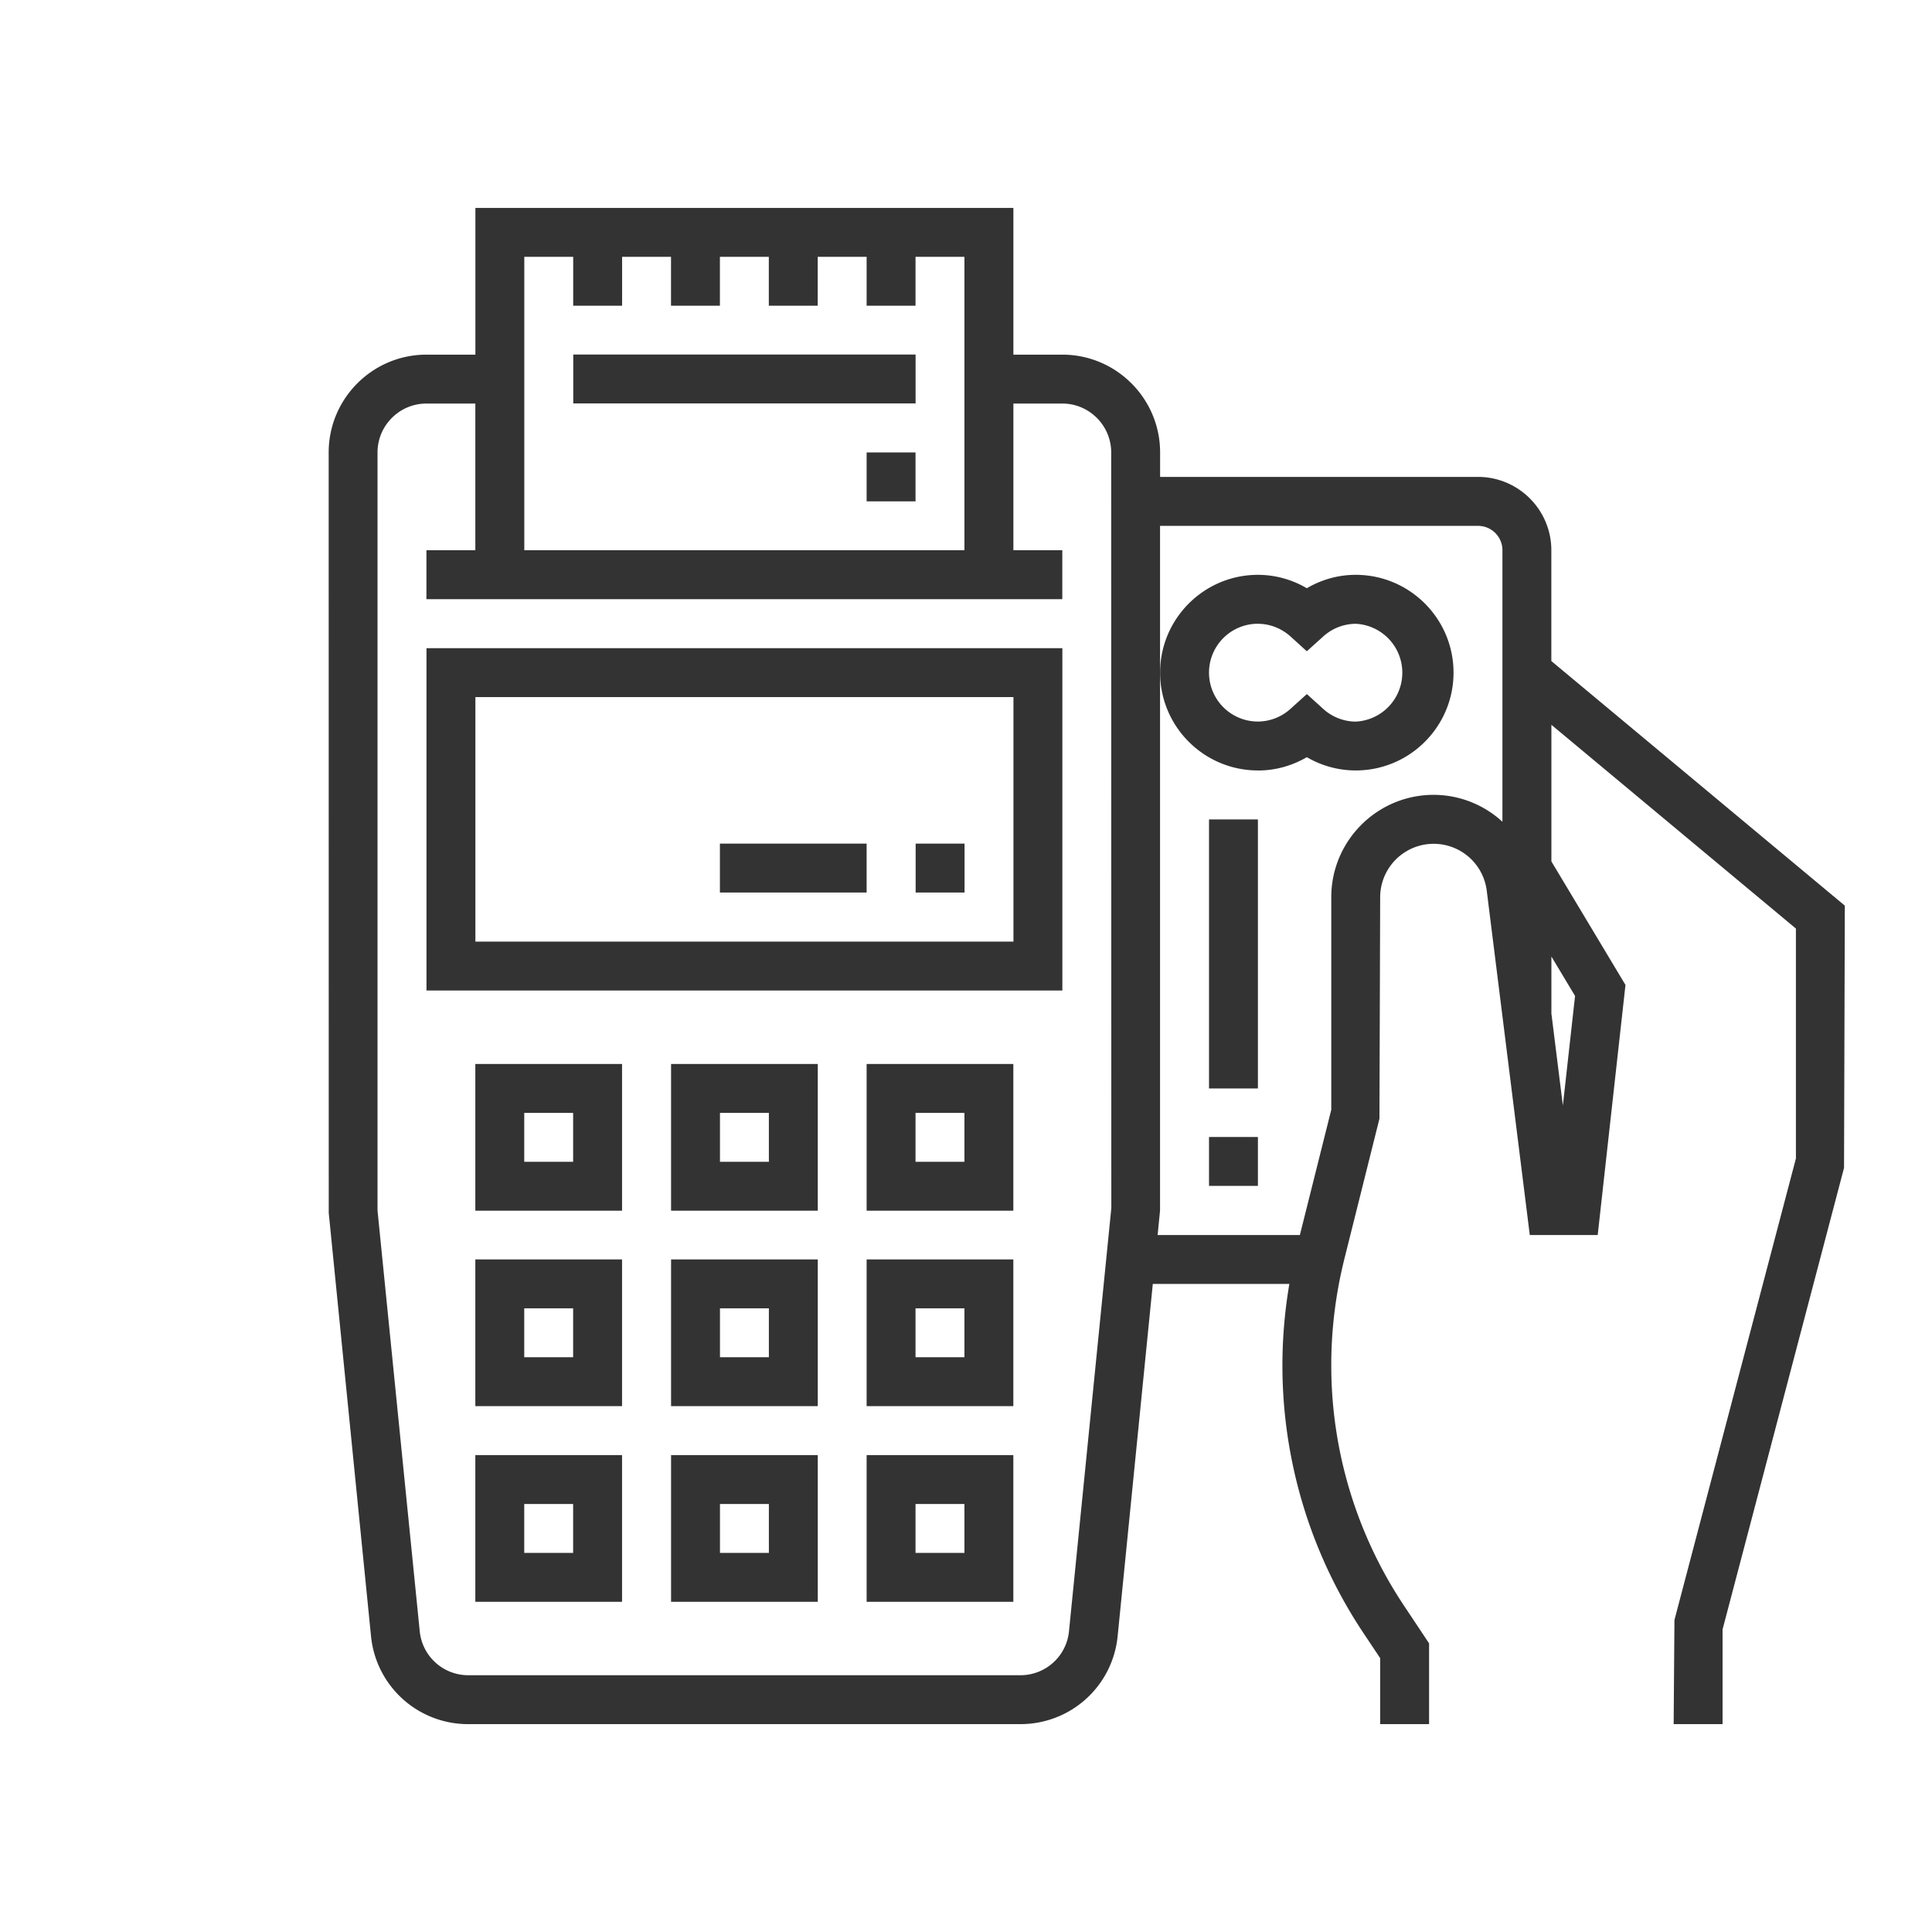
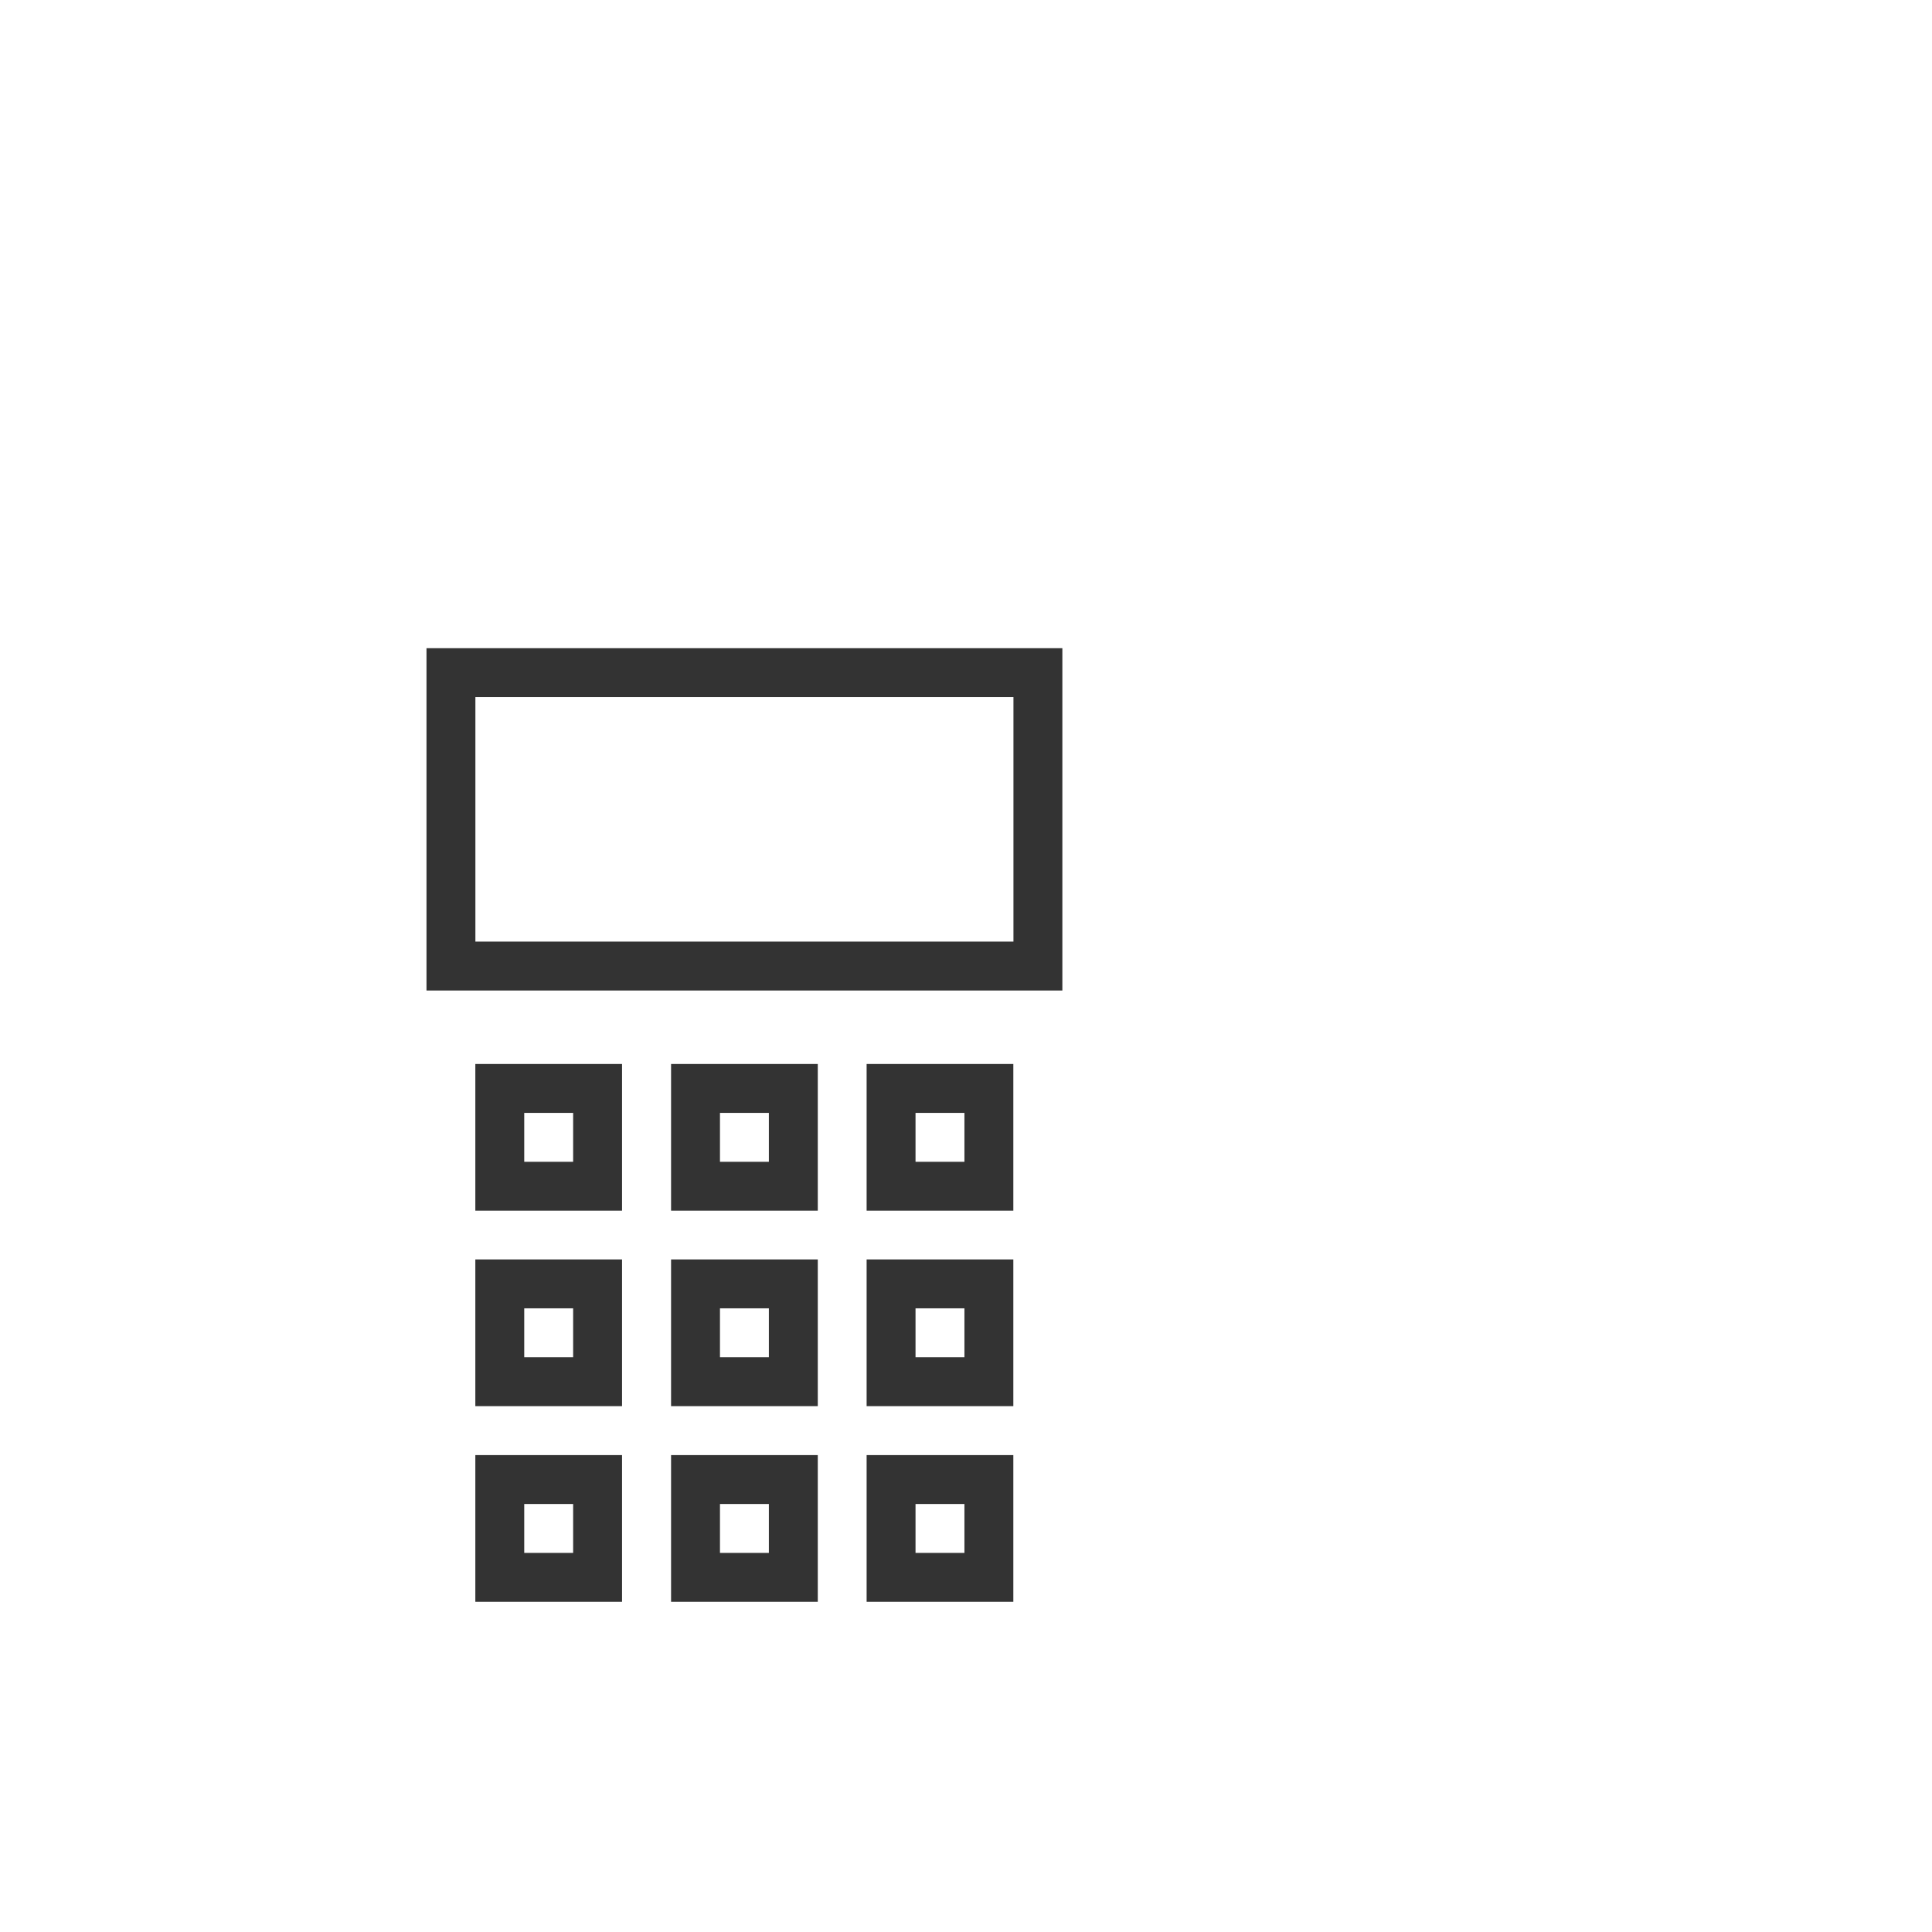
<svg xmlns="http://www.w3.org/2000/svg" width="32" height="32" viewBox="0 0 32 32" fill="none">
  <path d="M7.064 16.406h10.532v-5.67H7.064v5.67zm.81-4.86h8.912v4.05H7.874v-4.05zM7.873 20.053h2.43v-2.43h-2.43v2.43zm.81-1.62h.81v.81h-.81v-.81zM11.115 20.053h2.43v-2.43h-2.43v2.43zm.81-1.62h.81v.81h-.81v-.81zM14.354 20.053h2.43v-2.43h-2.43v2.43zm.81-1.62h.81v.81h-.81v-.81zM7.873 23.29h2.43v-2.43h-2.43v2.43zm.81-1.62h.81v.81h-.81v-.81zM11.115 23.29h2.43v-2.43h-2.43v2.43zm.81-1.62h.81v.81h-.81v-.81zM14.354 23.29h2.43v-2.43h-2.43v2.43zm.81-1.62h.81v.81h-.81v-.81zM7.873 26.531h2.43v-2.43h-2.43v2.43zm.81-1.62h.81v.81h-.81v-.81zM11.115 26.531h2.43v-2.43h-2.43v2.43zm.81-1.62h.81v.81h-.81v-.81zM14.354 26.531h2.43v-2.43h-2.43v2.43zm.81-1.62h.81v.81h-.81v-.81z" fill="#333" />
-   <path d="M15.976 13.973h-.81v.81h.81v-.81zM14.354 13.973h-2.43v.81h2.43v-.81zM15.165 5.872h-5.67v.81h5.67v-.81zM15.164 7.494h-.81v.81h.81v-.81z" fill="#333" />
-   <path d="M25.695 10.95V9.114c0-.67-.545-1.215-1.215-1.215h-5.265v-.405c0-.893-.727-1.62-1.62-1.62h-.81v-2.43H7.874v2.43h-.81c-.894 0-1.62.727-1.62 1.62l.001 12.597.7 7.007a1.615 1.615 0 001.613 1.459H16.9c.836 0 1.53-.628 1.612-1.46l.582-5.831h2.262a7.988 7.988 0 001.23 5.787l.274.411v1.093h.81v-1.338l-.41-.616a7.179 7.179 0 01-1.21-3.995c0-.588.073-1.176.215-1.748l.583-2.331.012-3.668a.886.886 0 011.765-.11l.713 5.705h1.125l.46-4.142-1.227-2.046v-2.263l4.05 3.375v3.808l-2.012 7.645-.013 1.724h.81v-1.568l2.012-7.645.013-4.344-4.86-4.05zM8.684 4.254h.81v.81h.81v-.81h.81v.81h.81v-.81h.81v.81h.81v-.81h.81v.81h.81v-.81h.81v4.86h-7.29v-4.86zm9.022 22.763a.807.807 0 01-.806.73H7.758a.807.807 0 01-.806-.73l-.699-6.966V7.494c0-.446.364-.81.81-.81h.81v2.43h-.81v.81h10.532v-.81h-.81v-2.43h.81c.446 0 .81.364.81.81l.002 12.516-.701 7.007zm7.18-13.405a1.688 1.688 0 00-1.14-.447c-.935 0-1.696.76-1.696 1.696v3.52l-.52 2.075h-2.356l.04-.405V8.71h5.266c.224 0 .405.18.405.404v4.498zm1.202 2.884l-.202 1.815-.19-1.524v-.944l.392.653z" fill="#333" />
-   <path d="M20.835 12.762c.286 0 .565-.077.81-.221.246.144.525.22.81.22.894 0 1.62-.726 1.62-1.62 0-.893-.726-1.62-1.62-1.62-.285 0-.564.077-.81.222a1.599 1.599 0 00-.81-.222c-.893 0-1.62.727-1.62 1.62 0 .894.727 1.62 1.62 1.62zm0-2.43c.197 0 .388.074.54.21l.27.245.271-.244a.807.807 0 01.54-.211.811.811 0 010 1.62.807.807 0 01-.54-.211l-.27-.245-.272.245a.807.807 0 01-.539.21.81.81 0 010-1.62zM20.835 13.572h-.81v4.456h.81v-4.456zM20.835 18.832h-.81v.81h.81v-.81z" fill="#333" />
</svg>